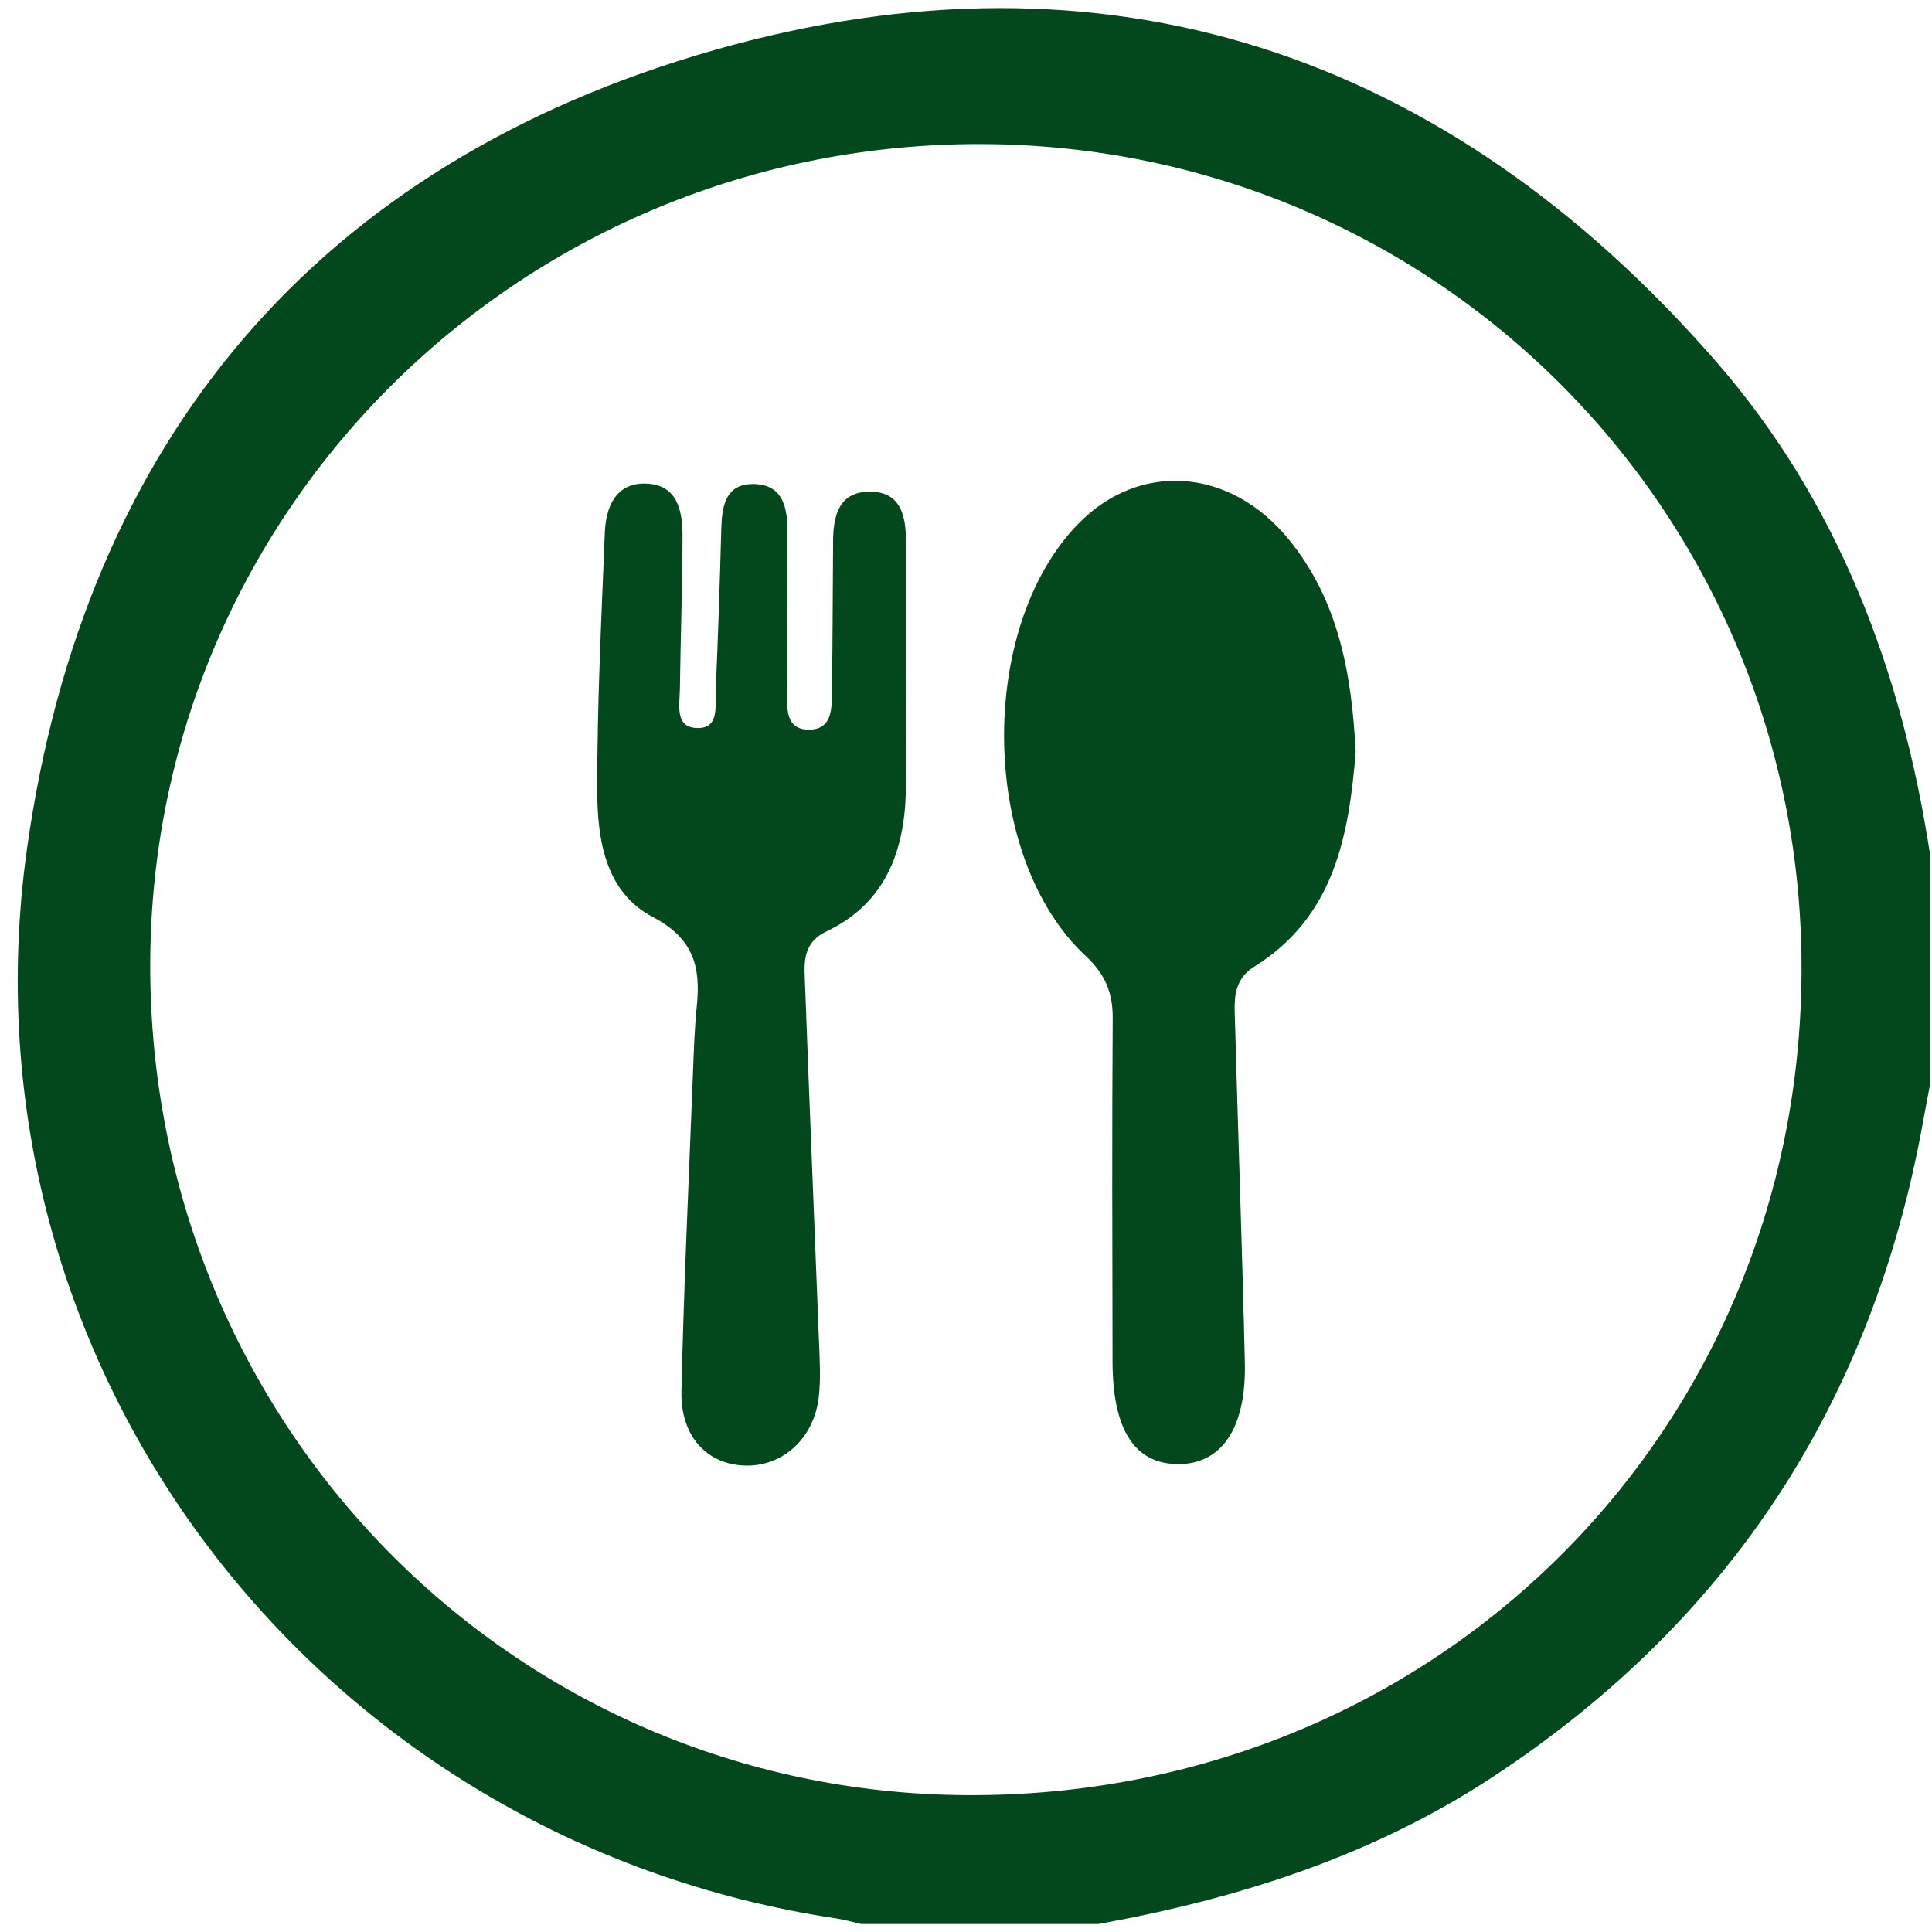
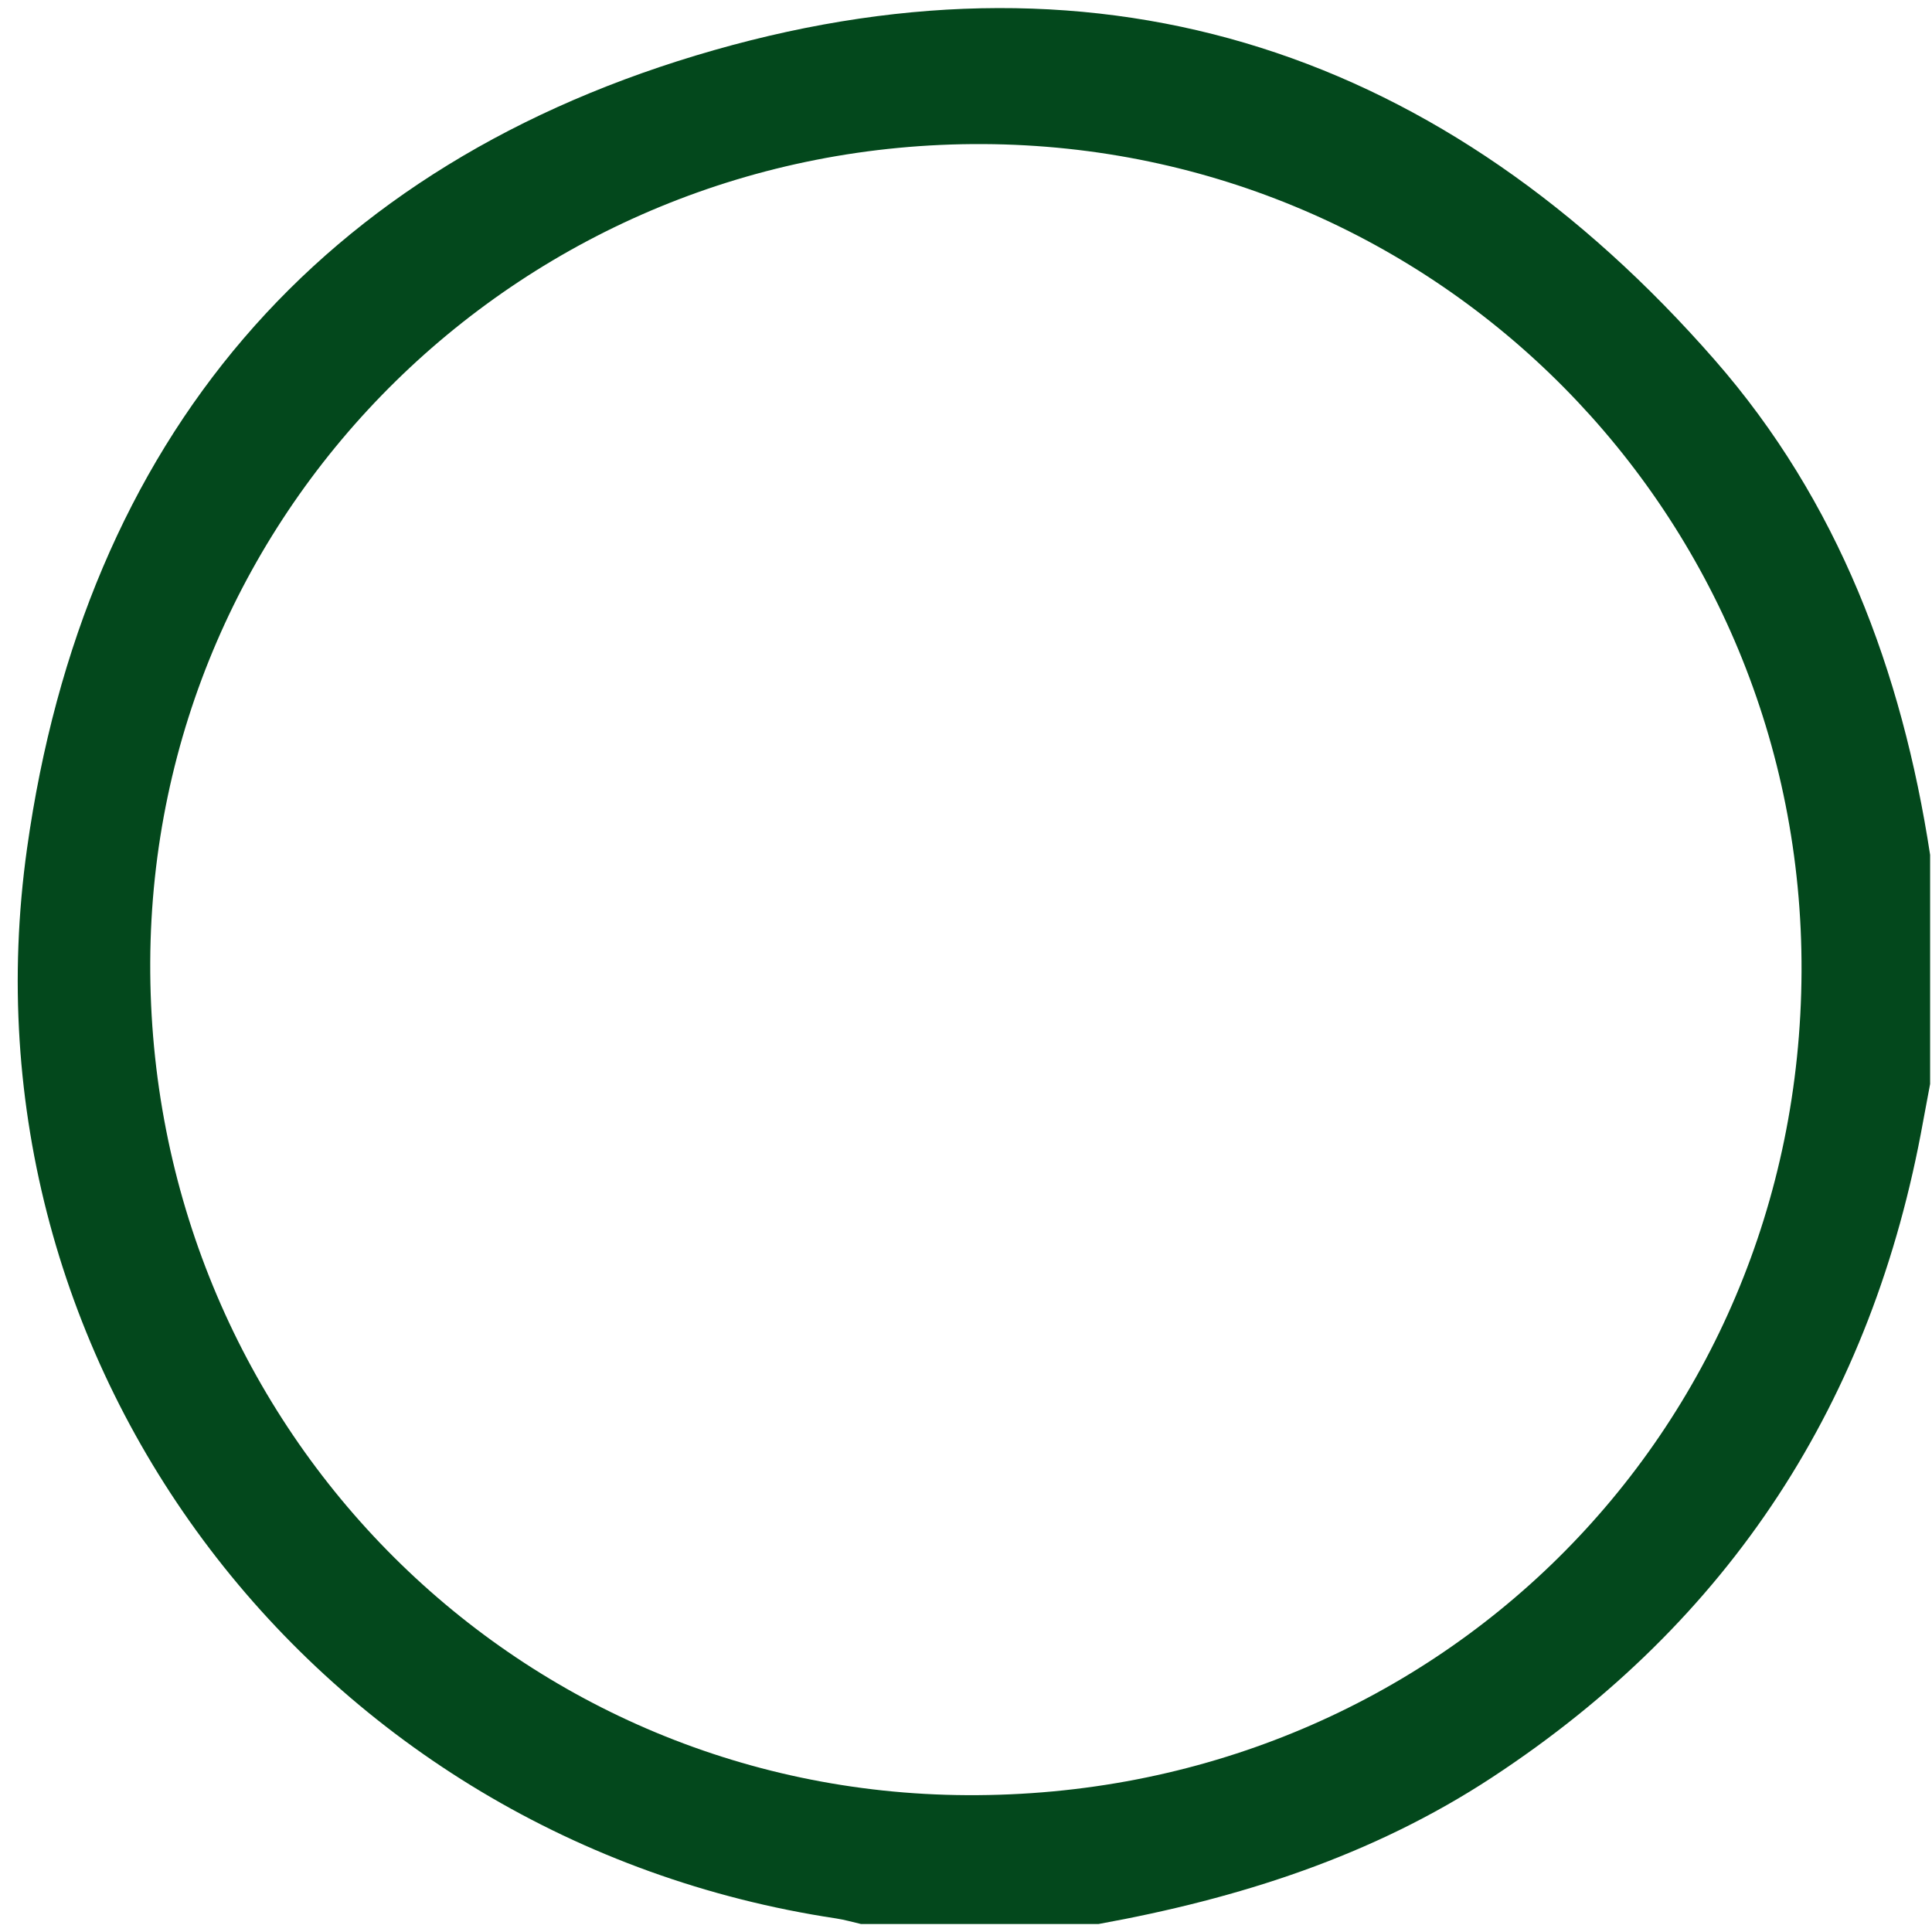
<svg xmlns="http://www.w3.org/2000/svg" width="80" height="80" viewBox="0 0 80 80" fill="none">
  <g id="a" clip-path="url(#clip0_1023_179)">
    <path id="Vector" d="M79.922 35.397V44.885C79.826 45.4 79.727 45.915 79.633 46.43C77.548 58.023 71.662 67.112 61.79 73.594C56.817 76.86 51.285 78.617 45.489 79.669H35.65C35.31 79.591 34.971 79.491 34.627 79.439C13.146 76.206 -1.894 56.629 1.118 35.143C3.49 18.217 13.185 6.744 29.577 2.074C45.819 -2.555 59.864 2.164 71.007 14.91C76.116 20.753 78.755 27.783 79.922 35.397ZM74.598 40.223C74.672 21.324 59.575 6.06 40.71 5.966C21.708 5.872 6.307 20.991 6.221 39.827C6.135 58.89 21.183 74.242 40.047 74.334C59.314 74.429 74.522 59.414 74.598 40.223Z" fill="#03481C" />
-     <path id="Vector_2" d="M56.137 31.137C55.851 34.57 55.277 37.95 51.93 40.032C51.005 40.609 51.116 41.514 51.141 42.382C51.27 47.06 51.438 51.738 51.547 56.418C51.61 59.178 50.556 60.675 48.703 60.624C46.959 60.577 46.075 59.167 46.068 56.395C46.06 51.656 46.042 46.914 46.075 42.174C46.083 41.101 45.763 40.334 44.952 39.581C40.578 35.508 40.438 26.035 44.628 21.709C47.16 19.096 50.923 19.344 53.367 22.337C55.429 24.865 55.972 27.9 56.137 31.14V31.137Z" fill="#03481C" />
-     <path id="Vector_3" d="M37.516 27.879C37.516 29.518 37.553 31.158 37.509 32.797C37.444 35.29 36.639 37.414 34.231 38.563C33.172 39.067 33.307 39.96 33.338 40.818C33.517 45.73 33.724 50.64 33.913 55.552C33.941 56.311 33.991 57.08 33.906 57.831C33.716 59.542 32.439 60.712 30.892 60.687C29.302 60.663 28.176 59.497 28.217 57.618C28.315 53.231 28.523 48.846 28.693 44.46C28.73 43.524 28.758 42.586 28.853 41.657C29.019 40.032 28.721 38.856 27.027 37.97C25.065 36.944 24.735 34.763 24.731 32.752C24.723 29.184 24.903 25.616 25.045 22.05C25.088 20.974 25.508 19.977 26.762 20.025C28.063 20.072 28.264 21.165 28.262 22.21C28.254 24.317 28.182 26.422 28.153 28.529C28.145 29.198 27.919 30.167 28.935 30.146C29.793 30.13 29.61 29.194 29.637 28.587C29.733 26.365 29.807 24.142 29.866 21.918C29.891 20.973 30.029 20.031 31.2 20.043C32.45 20.057 32.61 21.052 32.608 22.06C32.599 24.227 32.579 26.391 32.591 28.558C32.595 29.241 32.487 30.181 33.441 30.212C34.516 30.247 34.44 29.262 34.45 28.513C34.481 26.465 34.479 24.415 34.497 22.366C34.508 21.35 34.744 20.386 35.96 20.359C37.302 20.328 37.514 21.35 37.514 22.433C37.514 24.249 37.514 26.063 37.514 27.879H37.516Z" fill="#03481C" />
  </g>
  <defs>
    <clipPath id="clip0_1023_179">
      <rect width="79.188" height="79.333" fill="white" transform="translate(0.734 0.333)" />
    </clipPath>
  </defs>
</svg>